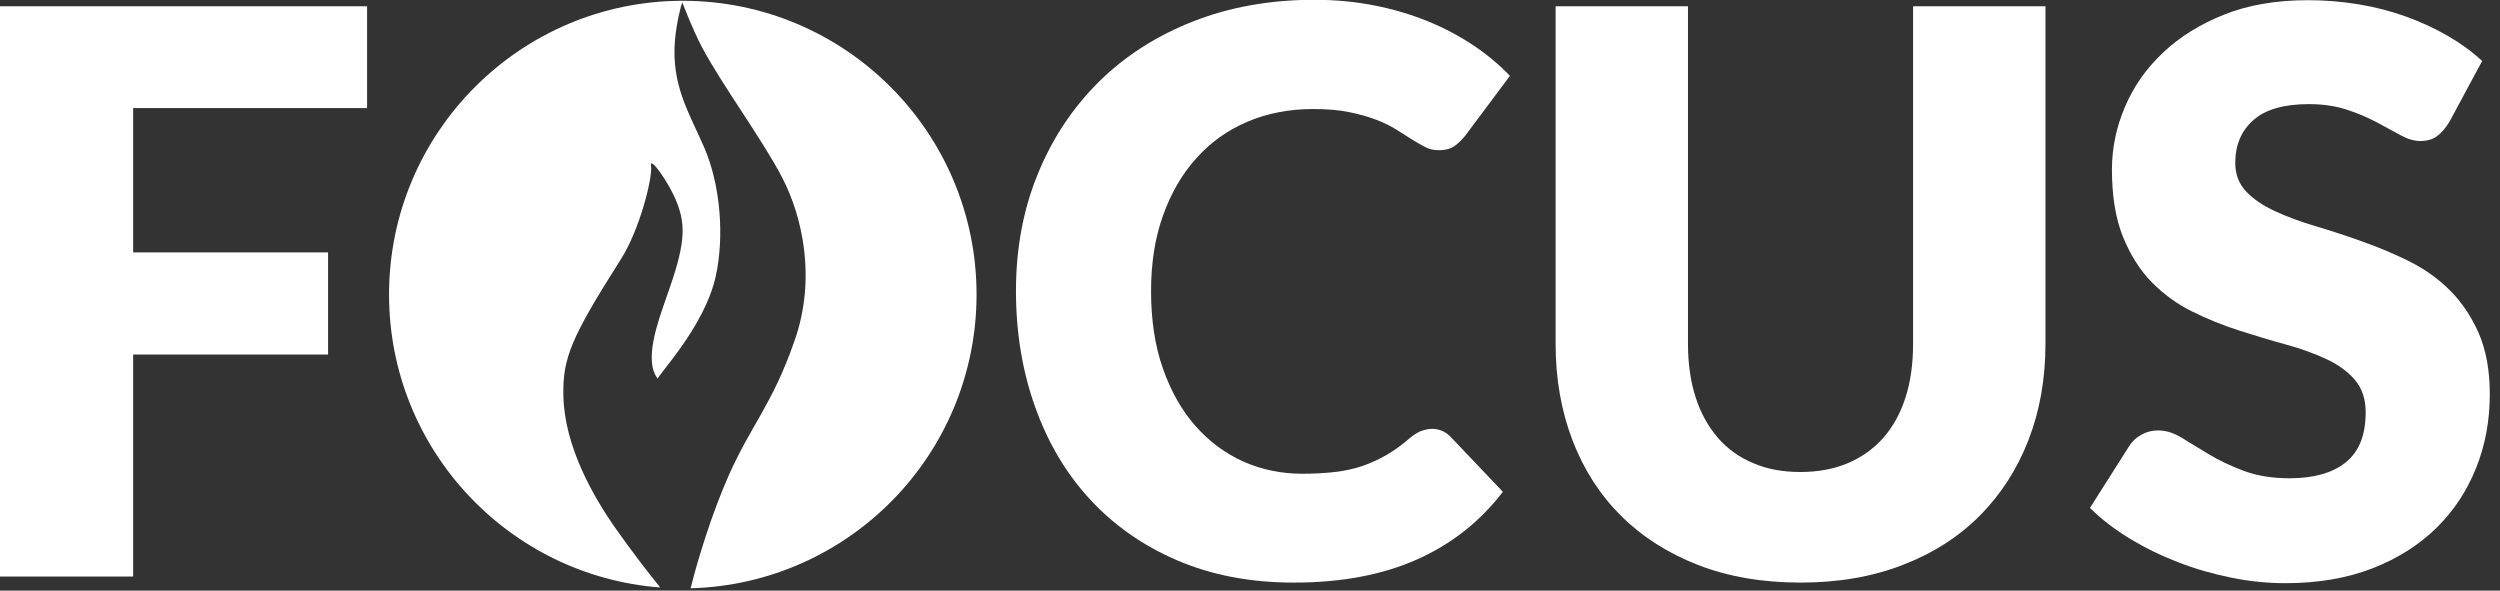
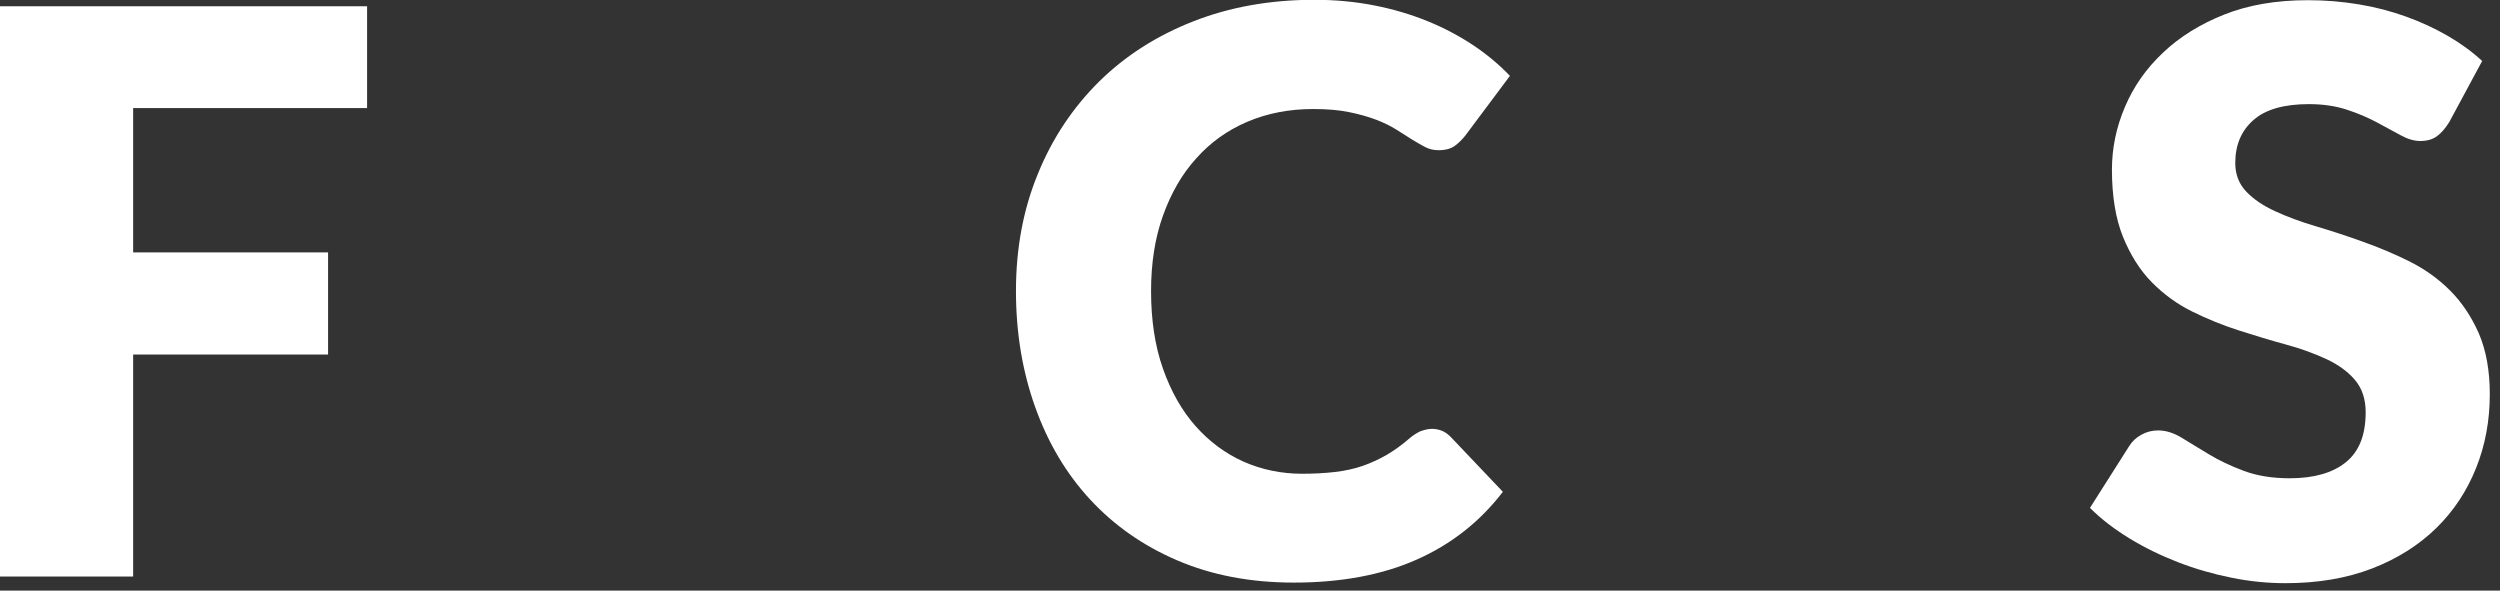
<svg xmlns="http://www.w3.org/2000/svg" style="min-width: 175px" version="1.1" id="Layer_1" x="0px" y="0px" viewBox="0 0 1274.9 301.2" enable-background="new 0 0 1274.9 301.2" xml:space="preserve">
  <rect x="0" y="0" width="1274.9" height="301.2" fill="#333333" stroke="none" />
  <g>
    <g>
      <path fill="#FFFFFF" d="M187.2,3.2v51.9H67.9v73.6h99.4v52.1H67.9V294H0V3.2H187.2z" />
      <path fill="#FFFFFF" d="M730.3,218.7c1.6,0,3.2,0.3,4.8,0.9c1.6,0.6,3.1,1.6,4.6,3.1l26.7,28.1c-11.7,15.3-26.4,26.8-44,34.6                         c-17.6,7.8-38.5,11.7-62.6,11.7c-22.1,0-41.9-3.8-59.4-11.3c-17.5-7.5-32.3-17.9-44.5-31.1c-12.2-13.2-21.5-28.9-28-47.1                         c-6.5-18.2-9.8-37.9-9.8-59.2c0-21.7,3.7-41.6,11.2-59.8c7.4-18.2,17.9-33.8,31.2-47c13.4-13.2,29.4-23.4,48-30.7                         c18.6-7.3,39.2-11,61.7-11c10.9,0,21.2,1,30.8,2.9c9.6,1.9,18.7,4.6,27,8c8.4,3.4,16.1,7.5,23.2,12.2c7,4.7,13.3,9.9,18.8,15.7                         l-22.8,30.5c-1.5,1.9-3.2,3.6-5.2,5.1c-2,1.5-4.8,2.3-8.4,2.3c-2.4,0-4.7-0.5-6.8-1.6c-2.1-1.1-4.4-2.4-6.8-3.9                         c-2.4-1.5-5-3.2-7.9-5c-2.9-1.8-6.3-3.5-10.2-5c-3.9-1.5-8.5-2.8-13.8-3.9c-5.3-1.1-11.4-1.6-18.5-1.6c-12.2,0-23.4,2.2-33.5,6.5                         c-10.1,4.3-18.8,10.5-26,18.6c-7.3,8-12.9,17.8-17,29.2c-4.1,11.4-6.1,24.3-6.1,38.5c0,14.9,2,28.1,6.1,39.7                         c4.1,11.6,9.6,21.3,16.6,29.2c7,7.9,15.1,13.9,24.4,18.1c9.3,4.1,19.3,6.2,29.9,6.2c6.1,0,11.7-0.3,16.8-0.9                         c5.1-0.6,9.7-1.6,14.1-3.1c4.3-1.5,8.4-3.4,12.4-5.7c3.9-2.3,7.9-5.2,11.9-8.7c1.6-1.3,3.3-2.4,5.2-3.3                         C726.4,219.2,728.3,218.7,730.3,218.7z" />
-       <path fill="#FFFFFF" d="M918.1,240.7c9,0,17.1-1.5,24.2-4.5c7.1-3,13.1-7.3,18.1-12.9c4.9-5.6,8.7-12.4,11.3-20.5c2.6-8,3.9-17.2,3.9-27.4V3.2                         h67.5v172.2c0,17.8-2.9,34.2-8.7,49.1c-5.8,14.9-14.1,27.7-24.8,38.5c-10.8,10.8-23.9,19.2-39.3,25.1c-15.4,6-32.8,9-52.1,9                         c-19.4,0-36.9-3-52.3-9c-15.4-6-28.5-14.4-39.3-25.1c-10.8-10.8-19-23.6-24.7-38.5c-5.7-14.9-8.6-31.3-8.6-49.1V3.2h67.5v172                         c0,10.2,1.3,19.4,3.9,27.4c2.6,8.1,6.4,14.9,11.3,20.6c4.9,5.7,10.9,10,18.1,13C901,239.2,909,240.7,918.1,240.7z" />
      <path fill="#FFFFFF" d="M1249,62.3c-2,3.2-4.1,5.6-6.3,7.2c-2.2,1.6-5,2.4-8.5,2.4c-3.1,0-6.4-1-9.9-2.9c-3.5-1.9-7.5-4.1-12-6.5                         c-4.5-2.4-9.5-4.6-15.3-6.5c-5.7-1.9-12.2-2.9-19.6-2.9c-12.6,0-22.1,2.7-28.2,8.1c-6.2,5.4-9.3,12.7-9.3,21.9                         c0,5.9,1.9,10.7,5.6,14.6c3.7,3.9,8.6,7.2,14.7,10s13,5.4,20.8,7.7c7.8,2.3,15.7,4.9,23.8,7.8c8.1,2.9,16.1,6.2,23.9,10.1                         c7.8,3.9,14.7,8.8,20.7,14.8s10.9,13.3,14.7,21.9c3.7,8.6,5.6,18.9,5.6,31c0,13.4-2.3,26-7,37.7c-4.7,11.7-11.4,21.9-20.3,30.6                         c-8.9,8.7-19.8,15.6-32.7,20.6c-13,5-27.7,7.5-44.2,7.5c-9,0-18.3-0.9-27.6-2.8c-9.4-1.9-18.5-4.5-27.2-7.9                         c-8.8-3.4-17-7.4-24.7-12.1c-7.7-4.7-14.4-9.8-20.2-15.6l20-31.5c1.5-2.4,3.5-4.3,6.2-5.8s5.5-2.2,8.6-2.2c4,0,8,1.3,12.1,3.8                         c4.1,2.5,8.6,5.3,13.8,8.4c5.1,3.1,11,5.9,17.7,8.4c6.6,2.5,14.5,3.8,23.5,3.8c12.2,0,21.8-2.7,28.5-8.1                         c6.8-5.4,10.2-13.9,10.2-25.6c0-6.8-1.9-12.3-5.6-16.6c-3.7-4.3-8.6-7.8-14.7-10.6c-6.1-2.8-12.9-5.3-20.7-7.4                         c-7.7-2.1-15.6-4.5-23.7-7.1c-8.1-2.6-16-5.8-23.7-9.6c-7.7-3.8-14.6-8.8-20.7-15c-6.1-6.2-10.9-13.9-14.7-23.2                         c-3.7-9.2-5.6-20.7-5.6-34.2c0-10.9,2.2-21.6,6.6-31.9c4.4-10.4,10.8-19.6,19.4-27.7c8.5-8.1,19-14.6,31.3-19.5                         c12.4-4.9,26.5-7.3,42.5-7.3c8.9,0,17.6,0.7,26,2.1c8.5,1.4,16.5,3.5,24,6.2c7.6,2.7,14.7,6,21.3,9.8c6.6,3.8,12.5,8.1,17.7,12.9                         L1249,62.3z" />
-       <path fill="#FFFFFF" d="M498,150.2C498,67.5,430.9,0.4,348.2,0.4c-82.7,0-149.8,67.1-149.8,149.8c0,78.9,61,143.5,138.3,149.4                         c-6.6-8.1-14.8-18.9-22.1-29.2c-12.2-17.2-26.8-42.9-27.3-68.7c-0.4-19.1,4-29.6,29.2-69.3c9.9-15.5,16.4-42.1,15.5-47.8                         c-1-5.7,9.2,8.6,13,18.2c5.1,12.7,4.3,22.4-5.1,48.7c-4.4,12.5-11.8,32.7-4.4,41.7c-0.9-1.1,23.8-26.3,29.5-52.3                         c4.4-19.9,2.6-46.5-6.1-66.2c-7.5-17.2-16.6-31.3-14.7-54.1c0.8-9.5,3.4-18.9,3.7-19.4c5.5,13.9,8.1,19,10.1,22.9                         c10.1,19.1,31.1,47.4,41,66.7c9.9,19.1,17.6,50.9,6.1,83.2C394,206,383,216.8,371.6,242.5c-8.5,19.2-15.8,42.8-19.4,57.5                         C433.1,297.8,498,231.6,498,150.2" />
    </g>
  </g>
</svg>